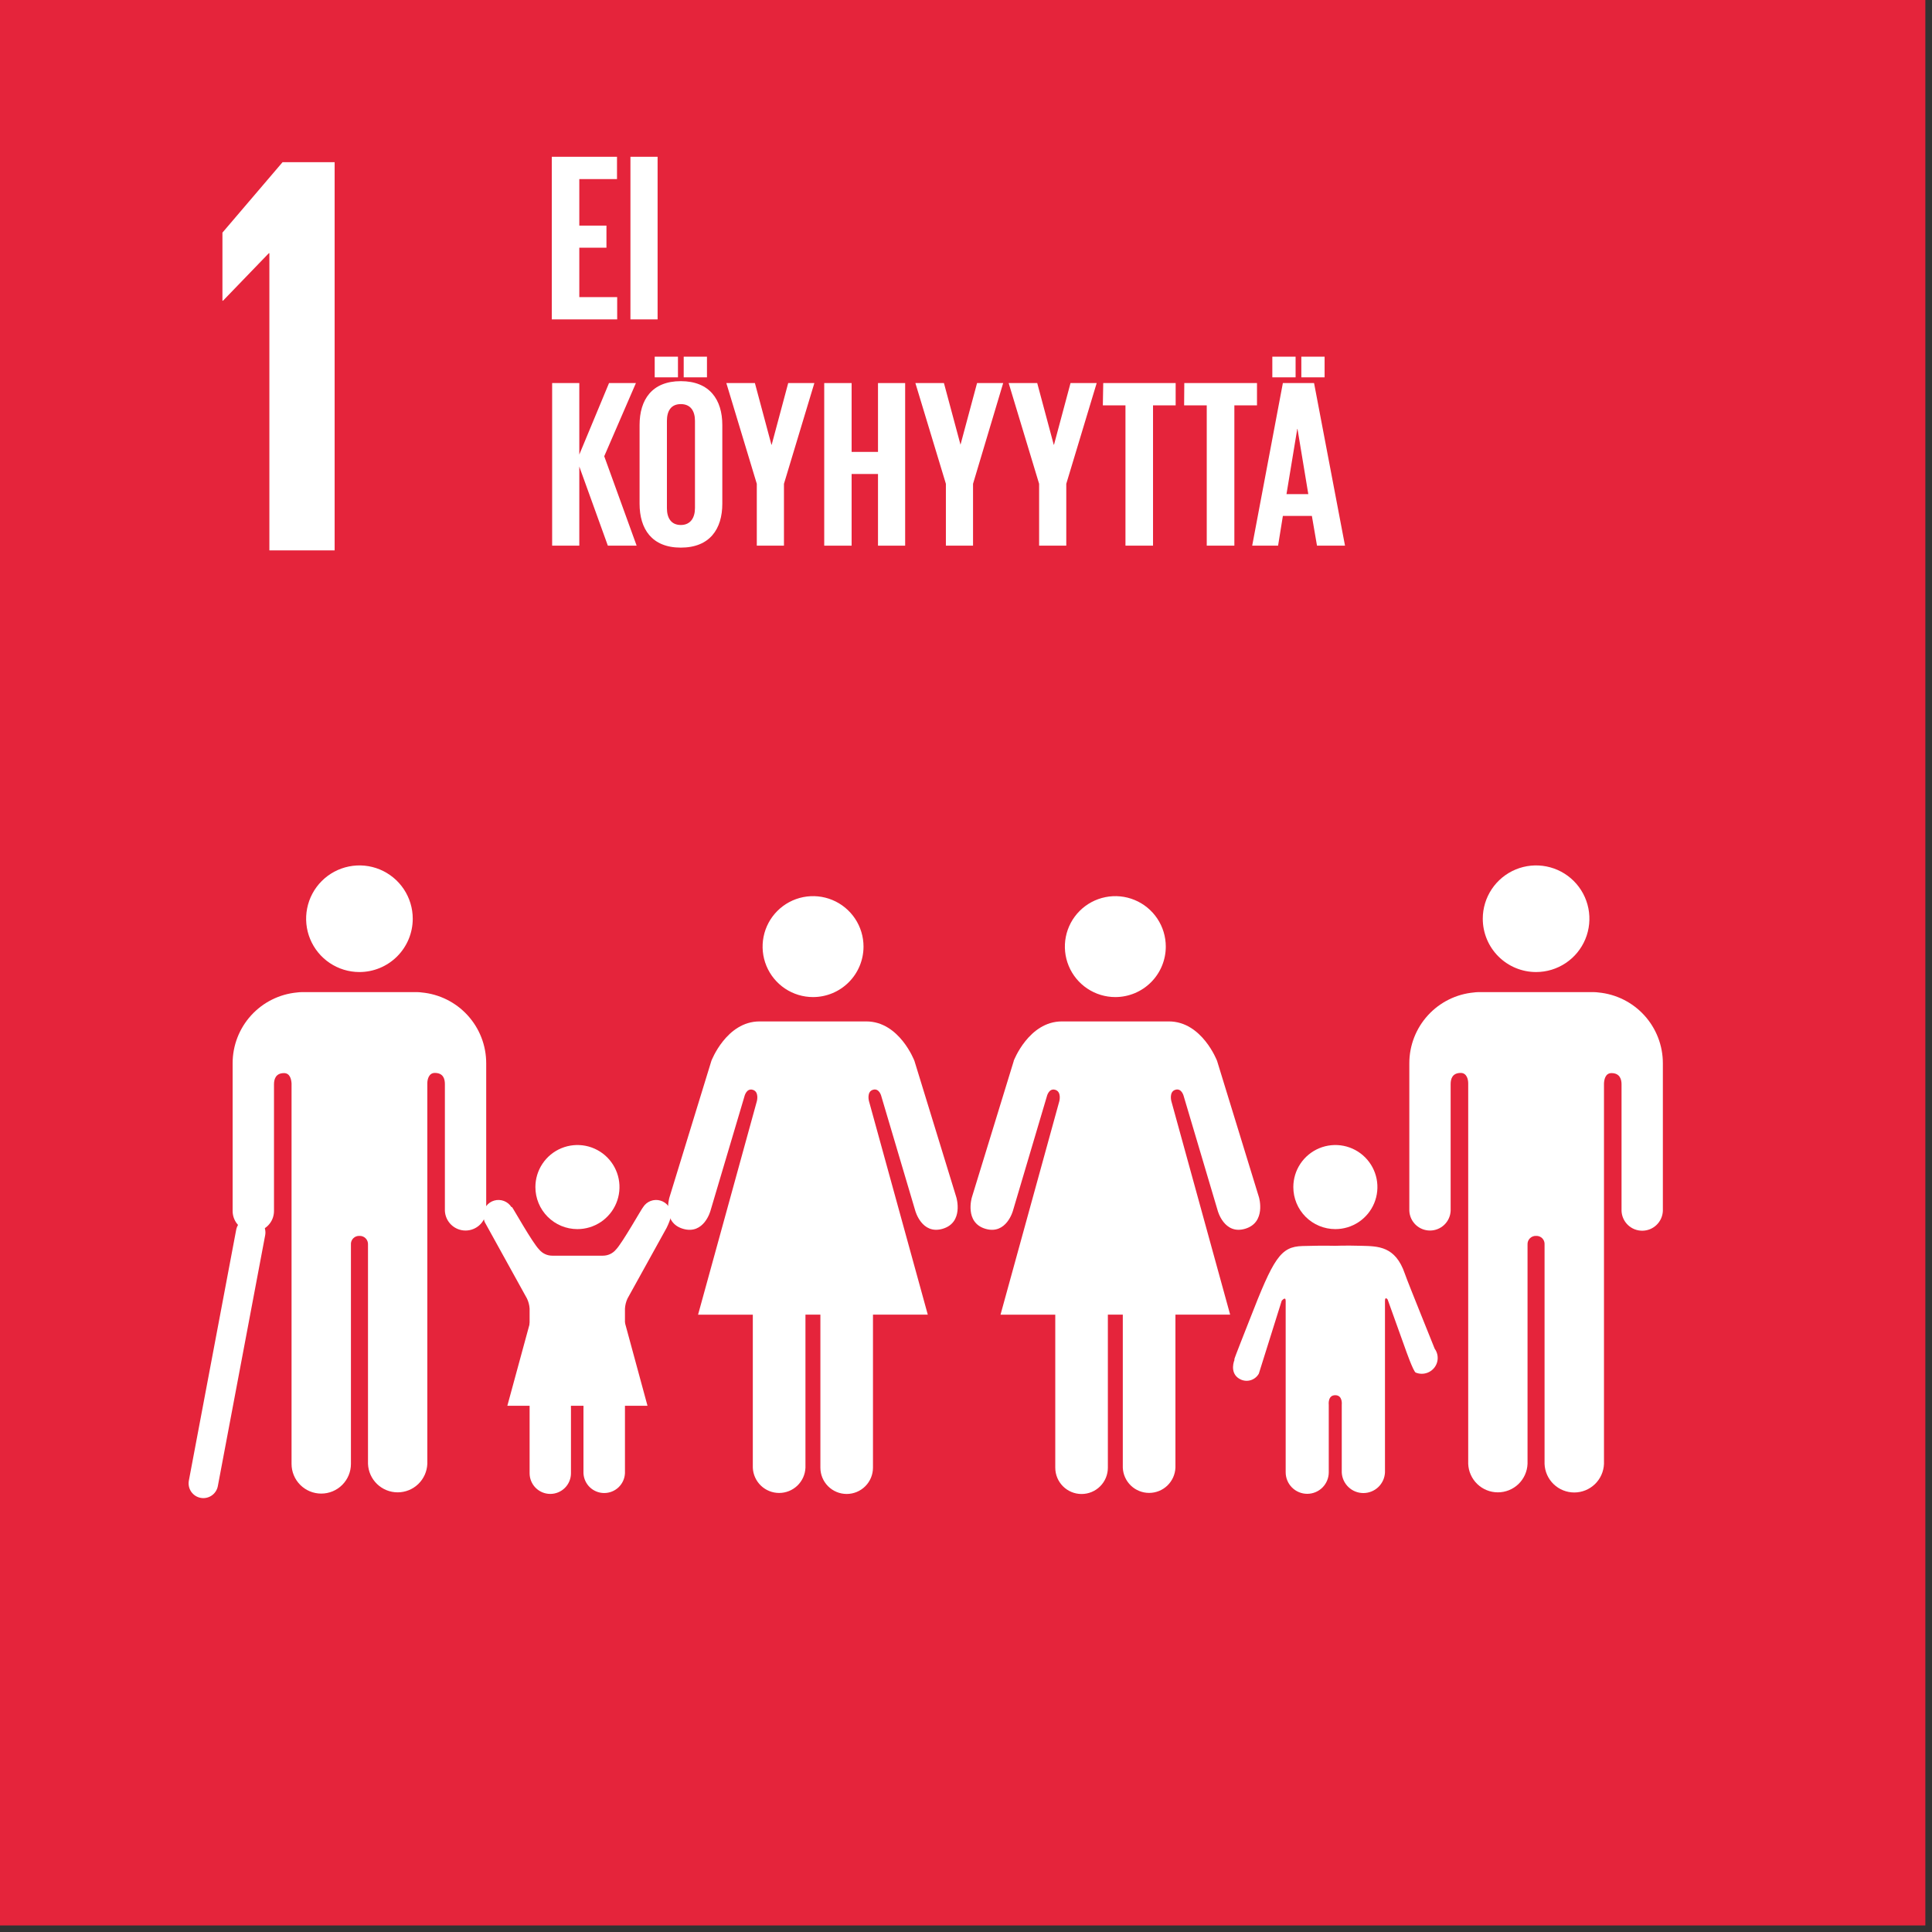
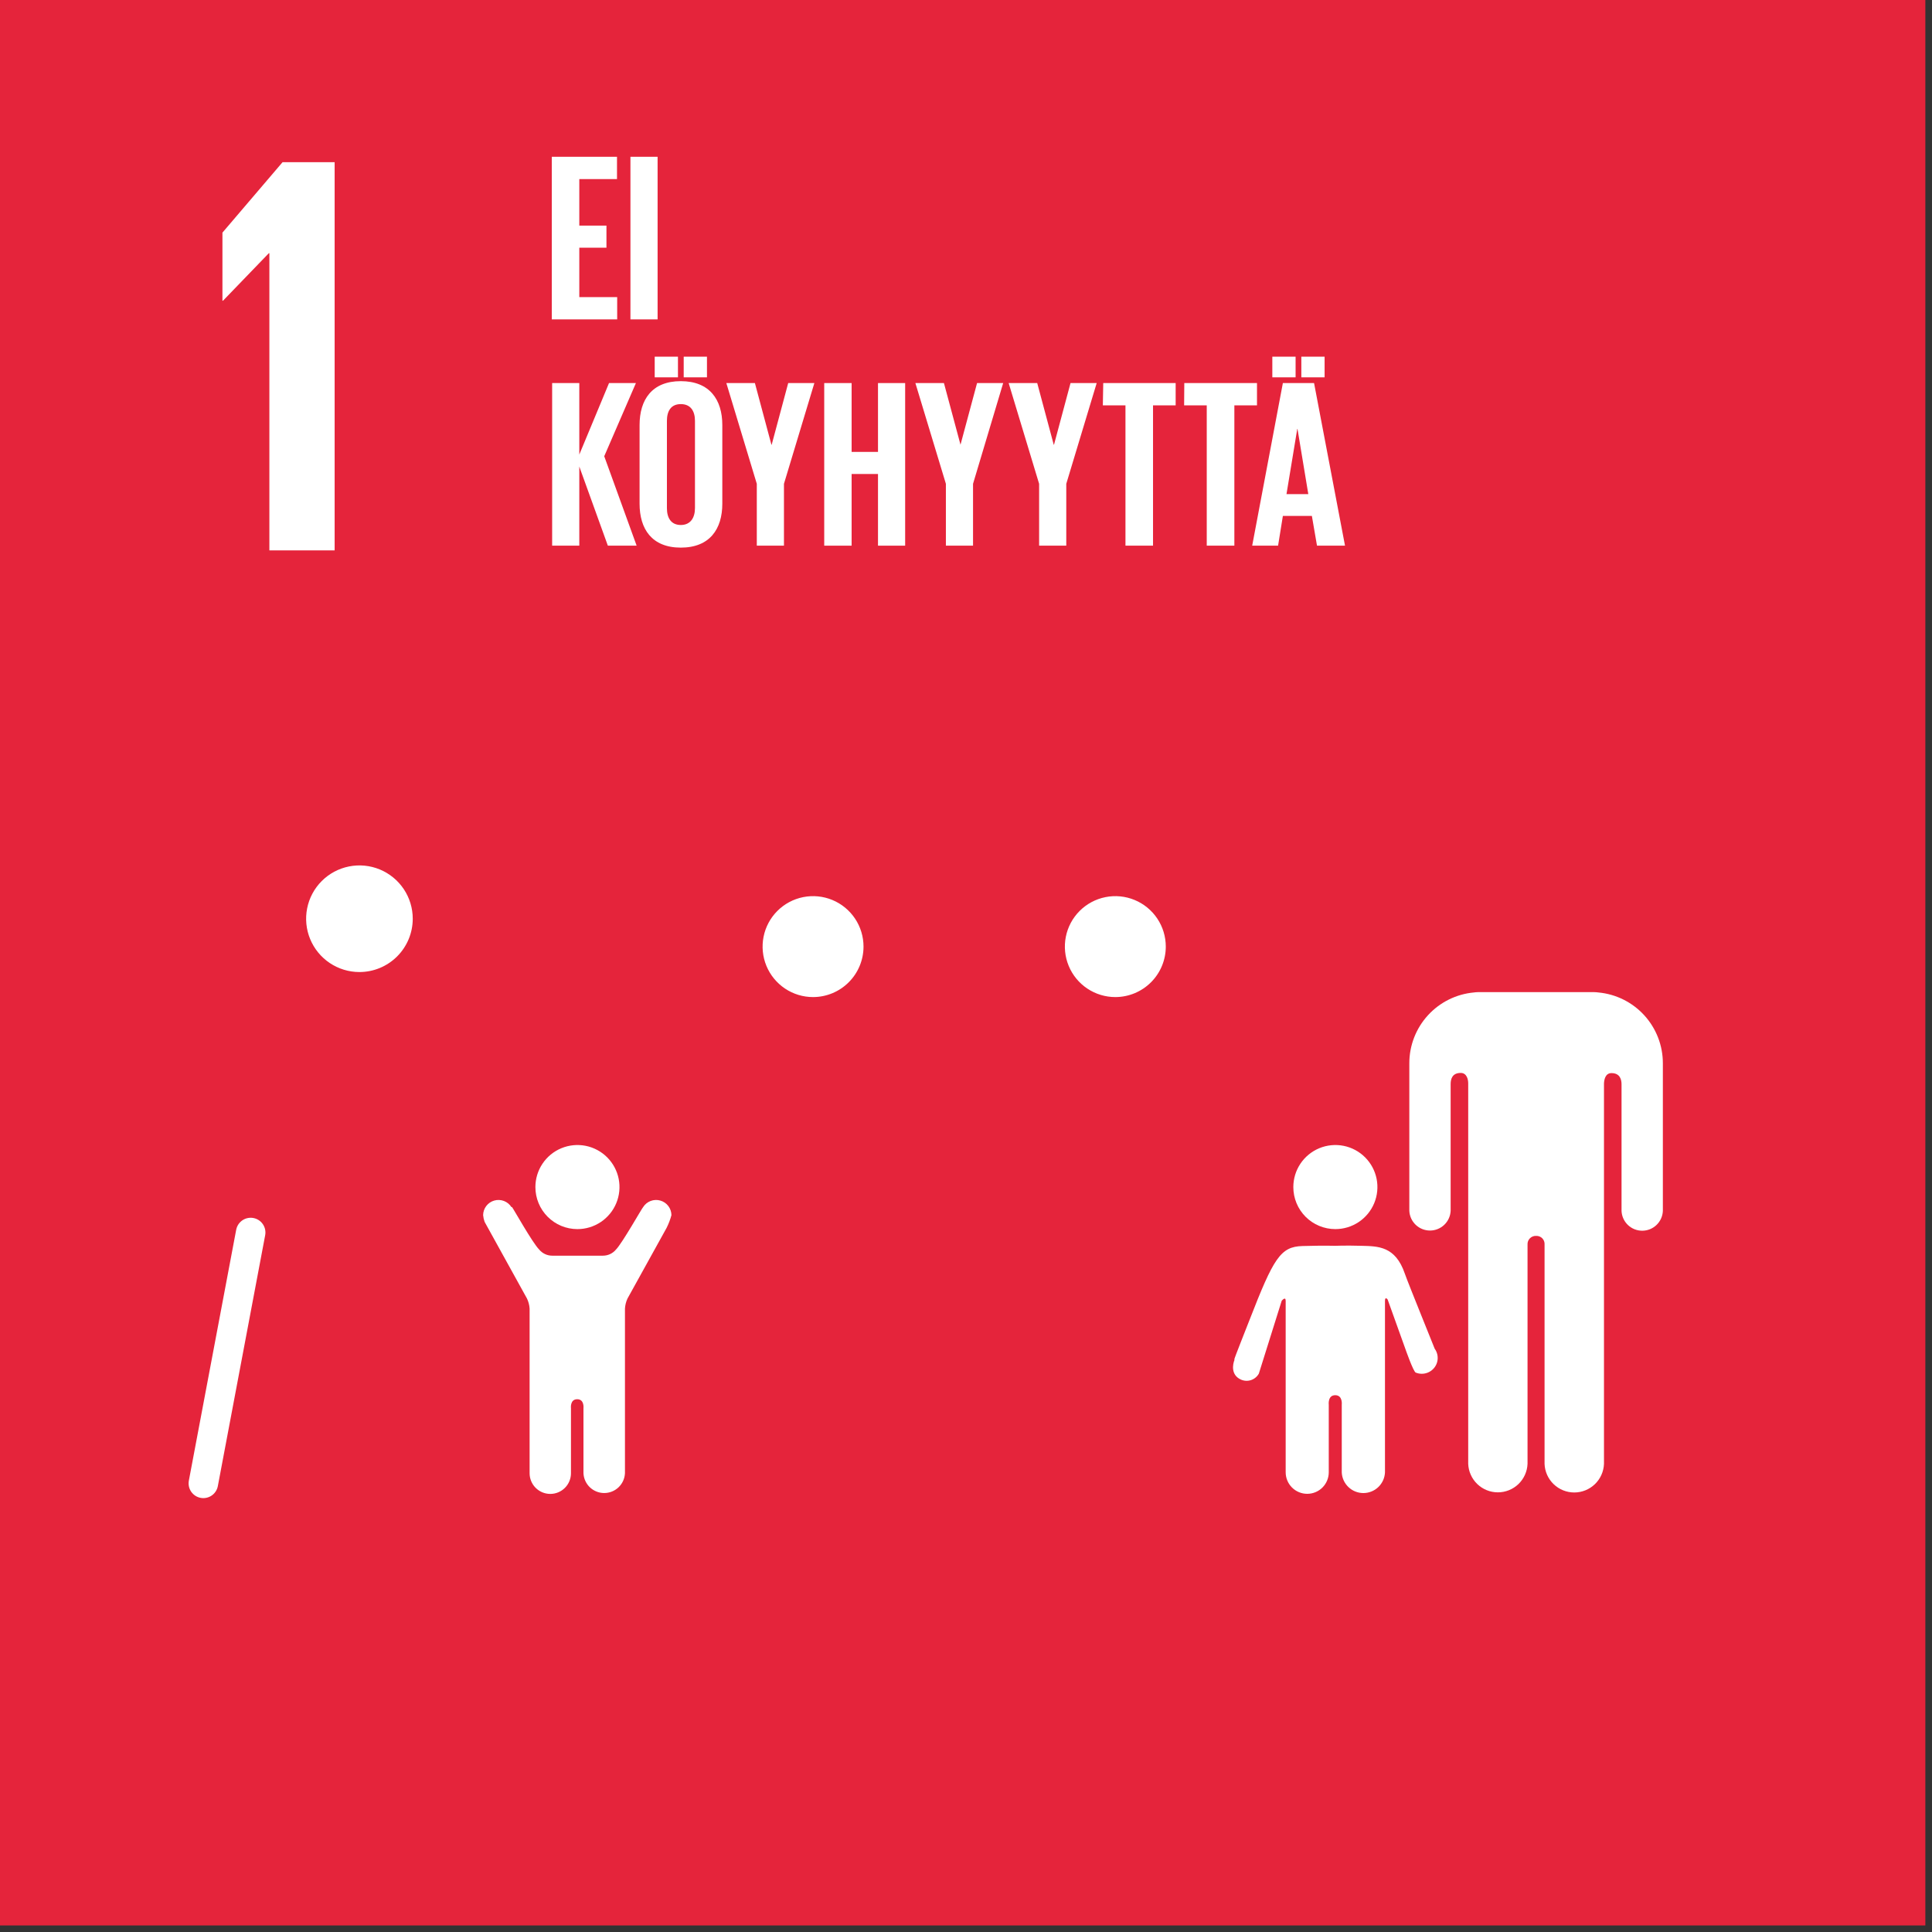
<svg xmlns="http://www.w3.org/2000/svg" width="226" height="226" viewBox="0 0 226 226" fill="none">
  <rect x="0" y="0" width="226" height="226" fill="#333333" stroke="none" />
  <g clip-path="url(#clip0_88_225)">
    <path d="M225.222 0H0V225.233H225.222V0Z" fill="#E5243B" />
    <path d="M31.447 29.621H31.511V64.382H39.145V18.974H33.051L26.02 27.212V35.179H26.084L31.447 29.621Z" fill="white" />
-     <path d="M173.451 107.471C173.451 106.237 173.817 105.032 174.502 104.006C175.187 102.981 176.161 102.182 177.3 101.709C178.439 101.237 179.693 101.113 180.902 101.354C182.112 101.594 183.223 102.187 184.096 103.059C184.968 103.931 185.562 105.041 185.804 106.251C186.045 107.46 185.922 108.714 185.451 109.854C184.98 110.993 184.181 111.968 183.156 112.653C182.131 113.339 180.926 113.706 179.693 113.707C178.874 113.708 178.062 113.547 177.305 113.234C176.547 112.921 175.859 112.462 175.28 111.882C174.7 111.303 174.24 110.615 173.926 109.858C173.613 109.101 173.451 108.29 173.451 107.471Z" fill="white" />
    <path d="M186.967 116.095C189.031 116.285 190.95 117.239 192.347 118.771C193.743 120.303 194.517 122.302 194.517 124.375V141.66C194.487 142.281 194.22 142.868 193.77 143.297C193.32 143.727 192.722 143.966 192.1 143.966C191.478 143.966 190.88 143.727 190.429 143.297C189.979 142.868 189.712 142.281 189.683 141.66V126.836C189.683 126.307 189.519 125.529 188.502 125.529C187.798 125.529 187.65 126.275 187.629 126.746V171.243C187.594 172.142 187.212 172.992 186.564 173.615C185.916 174.238 185.052 174.586 184.153 174.586C183.254 174.586 182.39 174.238 181.742 173.615C181.094 172.992 180.713 172.142 180.678 171.243V145.588C180.688 145.455 180.671 145.32 180.625 145.194C180.58 145.068 180.508 144.953 180.415 144.857C180.322 144.761 180.209 144.686 180.085 144.637C179.96 144.587 179.827 144.565 179.693 144.572C179.558 144.565 179.423 144.586 179.297 144.635C179.172 144.684 179.057 144.759 178.962 144.855C178.867 144.951 178.794 145.066 178.746 145.192C178.699 145.318 178.679 145.453 178.687 145.588V171.233C178.652 172.13 178.271 172.978 177.624 173.601C176.977 174.223 176.114 174.57 175.217 174.57C174.319 174.57 173.456 174.223 172.809 173.601C172.163 172.978 171.782 172.13 171.747 171.233V126.725C171.747 126.254 171.572 125.508 170.873 125.508C169.851 125.508 169.692 126.259 169.692 126.815V141.639C169.663 142.26 169.396 142.847 168.946 143.276C168.496 143.705 167.898 143.945 167.276 143.945C166.654 143.945 166.055 143.705 165.605 143.276C165.155 142.847 164.888 142.26 164.859 141.639V124.375C164.858 122.3 165.634 120.3 167.033 118.768C168.431 117.236 170.353 116.282 172.419 116.095C172.57 116.073 172.722 116.061 172.874 116.058H186.501C186.659 116.061 186.816 116.073 186.972 116.095" fill="white" />
    <path d="M136.371 110.732C136.371 109.564 136.025 108.423 135.376 107.452C134.727 106.481 133.805 105.724 132.726 105.278C131.647 104.831 130.46 104.714 129.315 104.943C128.17 105.171 127.118 105.734 126.292 106.56C125.467 107.386 124.905 108.438 124.678 109.583C124.451 110.729 124.569 111.916 125.016 112.994C125.464 114.073 126.221 114.995 127.193 115.642C128.164 116.29 129.306 116.636 130.474 116.635C132.038 116.632 133.537 116.009 134.643 114.902C135.748 113.796 136.37 112.296 136.371 110.732Z" fill="white" />
-     <path d="M118.588 124.105L113.681 140.082C113.681 140.082 112.807 143.01 115.269 143.741C117.731 144.471 118.493 141.623 118.493 141.623L122.448 128.287C122.448 128.287 122.665 127.26 123.433 127.482C124.2 127.705 123.92 128.801 123.92 128.801L117.037 153.789H123.443V171.688C123.443 172.504 123.767 173.286 124.344 173.863C124.921 174.44 125.703 174.764 126.519 174.764C127.335 174.764 128.117 174.44 128.694 173.863C129.271 173.286 129.595 172.504 129.595 171.688V153.784H131.342V171.683C131.375 172.477 131.714 173.228 132.287 173.779C132.861 174.329 133.625 174.636 134.42 174.636C135.216 174.636 135.98 174.329 136.554 173.779C137.127 173.228 137.466 172.477 137.499 171.683V153.784H143.9L137.017 128.795C137.017 128.795 136.731 127.699 137.499 127.477C138.267 127.255 138.484 128.282 138.484 128.282L142.444 141.618C142.444 141.618 143.196 144.476 145.663 143.735C148.13 142.994 147.277 140.077 147.277 140.077L142.37 124.099C142.37 124.099 140.612 119.483 136.731 119.483H124.216C120.335 119.483 118.578 124.099 118.578 124.099" fill="white" />
    <path d="M101.012 110.732C101.012 109.564 100.666 108.423 100.017 107.452C99.368 106.482 98.447 105.725 97.368 105.278C96.289 104.831 95.103 104.715 93.957 104.942C92.812 105.17 91.76 105.732 90.935 106.558C90.109 107.383 89.547 108.435 89.32 109.58C89.092 110.725 89.209 111.912 89.655 112.991C90.102 114.069 90.859 114.991 91.829 115.64C92.8 116.289 93.942 116.635 95.109 116.635C96.674 116.633 98.175 116.011 99.281 114.904C100.388 113.798 101.011 112.297 101.012 110.732Z" fill="white" />
-     <path d="M83.213 124.105L78.305 140.082C78.305 140.082 77.427 143.01 79.894 143.741C82.361 144.471 83.112 141.623 83.112 141.623L87.073 128.287C87.073 128.287 87.29 127.26 88.057 127.482C88.825 127.705 88.539 128.801 88.539 128.801L81.657 153.789H88.062V171.688C88.095 172.483 88.434 173.233 89.008 173.784C89.582 174.334 90.346 174.642 91.141 174.642C91.936 174.642 92.7 174.334 93.274 173.784C93.848 173.233 94.187 172.483 94.22 171.688V153.784H95.967V171.683C95.967 172.499 96.291 173.281 96.868 173.858C97.444 174.435 98.227 174.759 99.043 174.759C99.858 174.759 100.641 174.435 101.217 173.858C101.794 173.281 102.118 172.499 102.118 171.683V153.784H108.53L101.647 128.795C101.647 128.795 101.356 127.699 102.124 127.477C102.891 127.255 103.108 128.282 103.108 128.282L107.063 141.618C107.063 141.618 107.82 144.476 110.287 143.735C112.754 142.994 111.875 140.077 111.875 140.077L106.968 124.099C106.968 124.099 105.221 119.483 101.335 119.483H88.851C84.971 119.483 83.213 124.099 83.213 124.099" fill="white" />
    <path d="M156.203 143.778C157.176 143.779 158.127 143.491 158.937 142.951C159.746 142.412 160.378 141.644 160.751 140.745C161.124 139.847 161.222 138.858 161.033 137.903C160.843 136.949 160.375 136.072 159.688 135.384C159 134.695 158.124 134.226 157.17 134.036C156.216 133.846 155.226 133.943 154.327 134.315C153.428 134.687 152.66 135.318 152.119 136.126C151.579 136.935 151.29 137.886 151.29 138.859C151.289 139.505 151.416 140.144 151.662 140.741C151.909 141.338 152.271 141.88 152.727 142.337C153.183 142.794 153.725 143.156 154.322 143.403C154.918 143.65 155.557 143.778 156.203 143.778Z" fill="white" />
    <path d="M144.418 159.046C144.18 159.618 143.984 160.835 145.138 161.37C145.513 161.544 145.939 161.57 146.332 161.442C146.725 161.314 147.055 161.043 147.256 160.682L149.929 152.164C149.929 152.164 150.395 151.592 150.395 152.164V172.223C150.395 172.891 150.661 173.532 151.133 174.005C151.606 174.478 152.247 174.743 152.915 174.743C153.584 174.743 154.225 174.478 154.697 174.005C155.17 173.532 155.435 172.891 155.435 172.223V164.324C155.435 164.324 155.292 163.207 156.192 163.207C157.092 163.207 156.955 164.324 156.955 164.324V172.239C156.984 172.889 157.264 173.503 157.735 173.953C158.205 174.403 158.832 174.654 159.483 174.654C160.134 174.654 160.76 174.403 161.231 173.953C161.701 173.503 161.981 172.889 162.011 172.239V152.18C162.011 151.592 162.323 152.015 162.323 152.015L164.414 157.839C164.414 157.839 165.325 160.444 165.605 160.56C166.062 160.748 166.575 160.747 167.032 160.557C167.488 160.368 167.851 160.005 168.041 159.549C168.16 159.258 168.203 158.941 168.165 158.629C168.127 158.316 168.009 158.019 167.824 157.765C167.765 157.58 164.695 150.051 164.335 148.992C163.228 145.758 161.211 145.784 159.268 145.731C157.325 145.678 156.161 145.731 156.161 145.731C156.161 145.731 154.922 145.684 152.354 145.758C149.786 145.832 148.987 147.15 146.16 154.419C145.758 155.478 144.392 158.85 144.376 159.057L144.418 159.046Z" fill="white" />
    <path d="M48.282 107.471C48.282 106.237 47.917 105.032 47.232 104.006C46.547 102.981 45.573 102.182 44.434 101.709C43.295 101.237 42.041 101.113 40.831 101.354C39.622 101.594 38.511 102.187 37.638 103.059C36.766 103.931 36.171 105.041 35.93 106.251C35.689 107.46 35.812 108.714 36.283 109.854C36.754 110.993 37.553 111.968 38.577 112.653C39.602 113.339 40.807 113.706 42.041 113.707C43.695 113.707 45.282 113.05 46.453 111.881C47.623 110.711 48.281 109.125 48.282 107.471Z" fill="white" />
-     <path d="M34.761 116.095C32.697 116.285 30.778 117.239 29.382 118.771C27.985 120.303 27.211 122.302 27.212 124.375V141.66C27.212 142.302 27.467 142.917 27.921 143.371C28.374 143.824 28.99 144.079 29.631 144.079C30.273 144.079 30.888 143.824 31.342 143.371C31.796 142.917 32.051 142.302 32.051 141.66V126.836C32.051 126.307 32.21 125.529 33.226 125.529C33.93 125.529 34.078 126.275 34.105 126.746V171.243C34.105 172.165 34.471 173.048 35.122 173.699C35.773 174.351 36.657 174.716 37.578 174.716C38.499 174.716 39.382 174.351 40.033 173.699C40.685 173.048 41.051 172.165 41.051 171.243V145.588C41.041 145.454 41.059 145.32 41.105 145.194C41.151 145.068 41.223 144.953 41.317 144.857C41.41 144.761 41.523 144.686 41.648 144.637C41.773 144.588 41.907 144.565 42.041 144.572C42.176 144.565 42.31 144.586 42.436 144.635C42.562 144.684 42.676 144.759 42.771 144.855C42.866 144.951 42.94 145.066 42.987 145.192C43.035 145.318 43.055 145.453 43.047 145.588V171.233C43.082 172.13 43.463 172.978 44.11 173.601C44.757 174.223 45.619 174.57 46.517 174.57C47.414 174.57 48.277 174.223 48.924 173.601C49.571 172.978 49.952 172.13 49.987 171.233V126.725C49.987 126.254 50.167 125.508 50.866 125.508C51.888 125.508 52.041 126.259 52.041 126.815V141.639C52.07 142.26 52.338 142.847 52.788 143.276C53.238 143.705 53.836 143.945 54.458 143.945C55.08 143.945 55.678 143.705 56.128 143.276C56.578 142.847 56.846 142.26 56.875 141.639V124.375C56.876 122.301 56.101 120.302 54.703 118.77C53.305 117.238 51.385 116.284 49.32 116.095C49.169 116.074 49.017 116.061 48.865 116.058H35.238C35.078 116.061 34.919 116.073 34.761 116.095Z" fill="white" />
    <path d="M29.324 144.175L23.787 173.52" stroke="white" stroke-width="3.45" stroke-miterlimit="10" stroke-linecap="round" />
    <path d="M59.824 141.199C59.616 140.873 59.308 140.622 58.946 140.485C58.584 140.348 58.187 140.331 57.815 140.438C57.443 140.544 57.115 140.768 56.881 141.076C56.647 141.384 56.518 141.76 56.515 142.147C56.54 142.415 56.599 142.678 56.689 142.931L61.645 151.899C61.822 152.269 61.927 152.67 61.952 153.079V172.334C61.952 172.976 62.207 173.591 62.66 174.045C63.114 174.499 63.729 174.754 64.371 174.754C65.013 174.754 65.628 174.499 66.082 174.045C66.536 173.591 66.79 172.976 66.79 172.334V164.737C66.79 164.737 66.658 163.678 67.521 163.678C68.384 163.678 68.252 164.737 68.252 164.737V172.334C68.281 172.958 68.549 173.547 69.001 173.979C69.453 174.41 70.054 174.651 70.679 174.651C71.304 174.651 71.905 174.41 72.357 173.979C72.809 173.547 73.077 172.958 73.106 172.334V153.079C73.13 152.671 73.23 152.27 73.403 151.899L77.982 143.624C78.217 143.151 78.405 142.657 78.543 142.147C78.54 141.76 78.412 141.384 78.177 141.076C77.943 140.768 77.615 140.544 77.243 140.438C76.871 140.331 76.474 140.348 76.112 140.485C75.75 140.622 75.442 140.873 75.235 141.199C75.092 141.326 72.799 145.408 72.058 146.165C71.874 146.389 71.643 146.57 71.381 146.694C71.12 146.818 70.834 146.884 70.544 146.885H64.588C64.297 146.885 64.011 146.82 63.748 146.695C63.485 146.571 63.253 146.39 63.069 146.165C62.301 145.408 60.019 141.326 59.892 141.199H59.824Z" fill="white" />
    <path d="M67.537 143.778C68.51 143.78 69.462 143.493 70.272 142.954C71.082 142.415 71.715 141.647 72.088 140.749C72.462 139.85 72.561 138.861 72.373 137.906C72.184 136.952 71.716 136.074 71.029 135.385C70.342 134.697 69.465 134.227 68.511 134.036C67.557 133.846 66.567 133.943 65.668 134.315C64.769 134.686 64 135.317 63.459 136.126C62.918 136.935 62.629 137.886 62.629 138.859C62.629 139.505 62.755 140.144 63.001 140.74C63.248 141.336 63.609 141.878 64.065 142.335C64.52 142.792 65.061 143.154 65.657 143.402C66.253 143.649 66.892 143.777 67.537 143.778Z" fill="white" />
-     <path d="M67.548 150.676L73.101 154.726L75.743 164.446H67.548H59.347L61.994 154.726L67.548 150.676Z" fill="white" />
    <path d="M64.546 18.339H72.175V20.949H67.765V26.391H70.941V28.975H67.765V34.756H72.196V37.361H64.546V18.339Z" fill="white" />
    <path d="M73.747 18.339H76.924V37.361H73.747V18.339Z" fill="white" />
    <path d="M67.765 54.577V63.831H64.588V44.81H67.765V53.174L71.243 44.81H74.388L70.682 53.37L74.472 63.831H71.105L67.765 54.577Z" fill="white" />
    <path d="M74.816 58.923V49.722C74.816 46.747 76.272 44.587 79.639 44.587C83.006 44.587 84.494 46.747 84.494 49.722V58.923C84.494 61.867 83.038 64.059 79.639 64.059C76.24 64.059 74.816 61.867 74.816 58.923ZM76.585 41.723H79.306V44.137H76.585V41.723ZM81.296 59.426V49.235C81.296 48.086 80.793 47.271 79.639 47.271C78.485 47.271 78.014 48.086 78.014 49.235V59.448C78.014 60.602 78.517 61.412 79.639 61.412C80.762 61.412 81.296 60.581 81.296 59.426ZM79.978 41.723H82.699V44.137H79.978V41.723Z" fill="white" />
    <path d="M91.705 56.594V63.831H88.528V56.594L84.965 44.81H88.306L90.238 52.02H90.27L92.202 44.81H95.262L91.705 56.594Z" fill="white" />
    <path d="M102.706 55.446H99.619V63.831H96.416V44.81H99.619V52.862H102.706V44.81H105.882V63.831H102.706V55.446Z" fill="white" />
    <path d="M113.823 56.594V63.831H110.647V56.594L107.079 44.81H110.419L112.357 52.02L114.294 44.81H117.349L113.823 56.594Z" fill="white" />
    <path d="M124.73 56.594V63.831H121.553V56.594L117.99 44.81H121.331L123.263 52.02H123.295L125.227 44.81H128.287L124.73 56.594Z" fill="white" />
    <path d="M129.054 44.81H137.525V47.42H134.878V63.831H131.654V47.42H129.007L129.054 44.81Z" fill="white" />
    <path d="M138.536 44.81H147.039V47.42H144.392V63.831H141.162V47.42H138.515L138.536 44.81Z" fill="white" />
    <path d="M146.478 63.831L150.067 44.809H153.715L157.336 63.831H154.059L153.46 60.353H150.067L149.506 63.831H146.478ZM148.833 41.723H151.555V44.137H148.833V41.723ZM150.49 57.801H153.042L151.777 50.172H151.75L150.49 57.801ZM152.227 41.723H154.948V44.137H152.227V41.723Z" fill="white" />
  </g>
  <defs>
    <clipPath id="clip0_88_225">
      <rect width="225.222" height="225.233" fill="white" />
    </clipPath>
  </defs>
</svg>